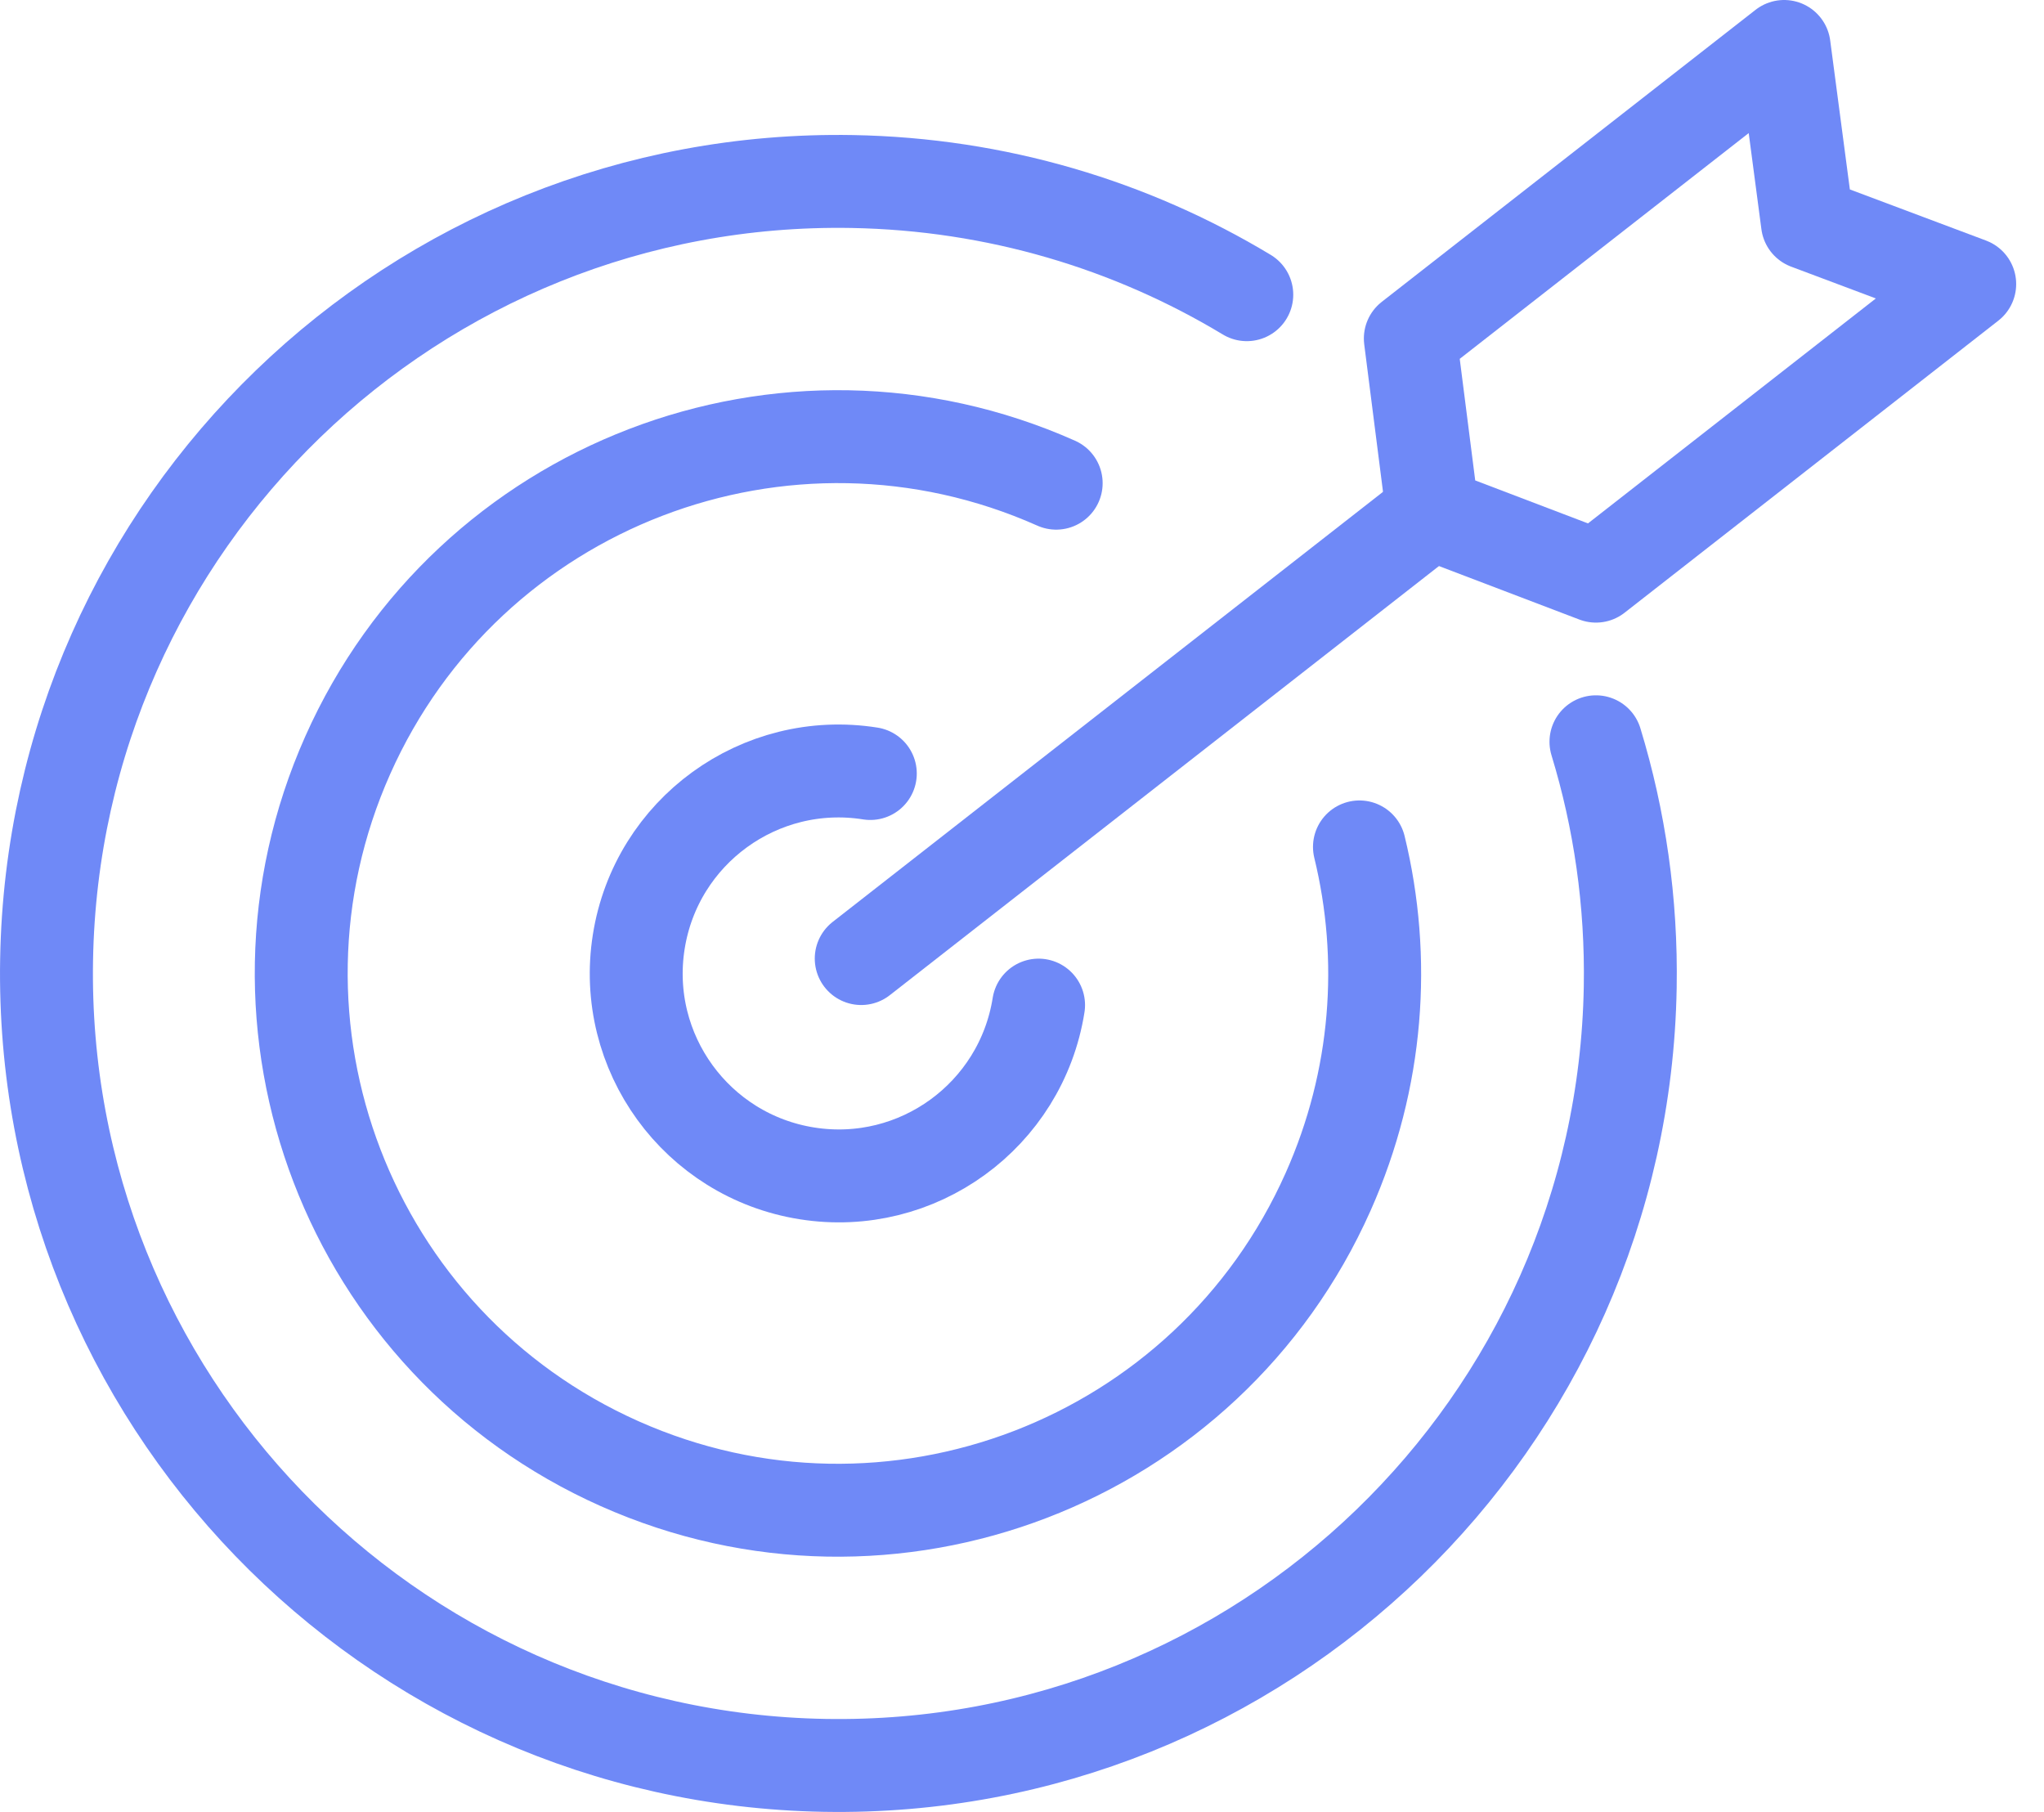
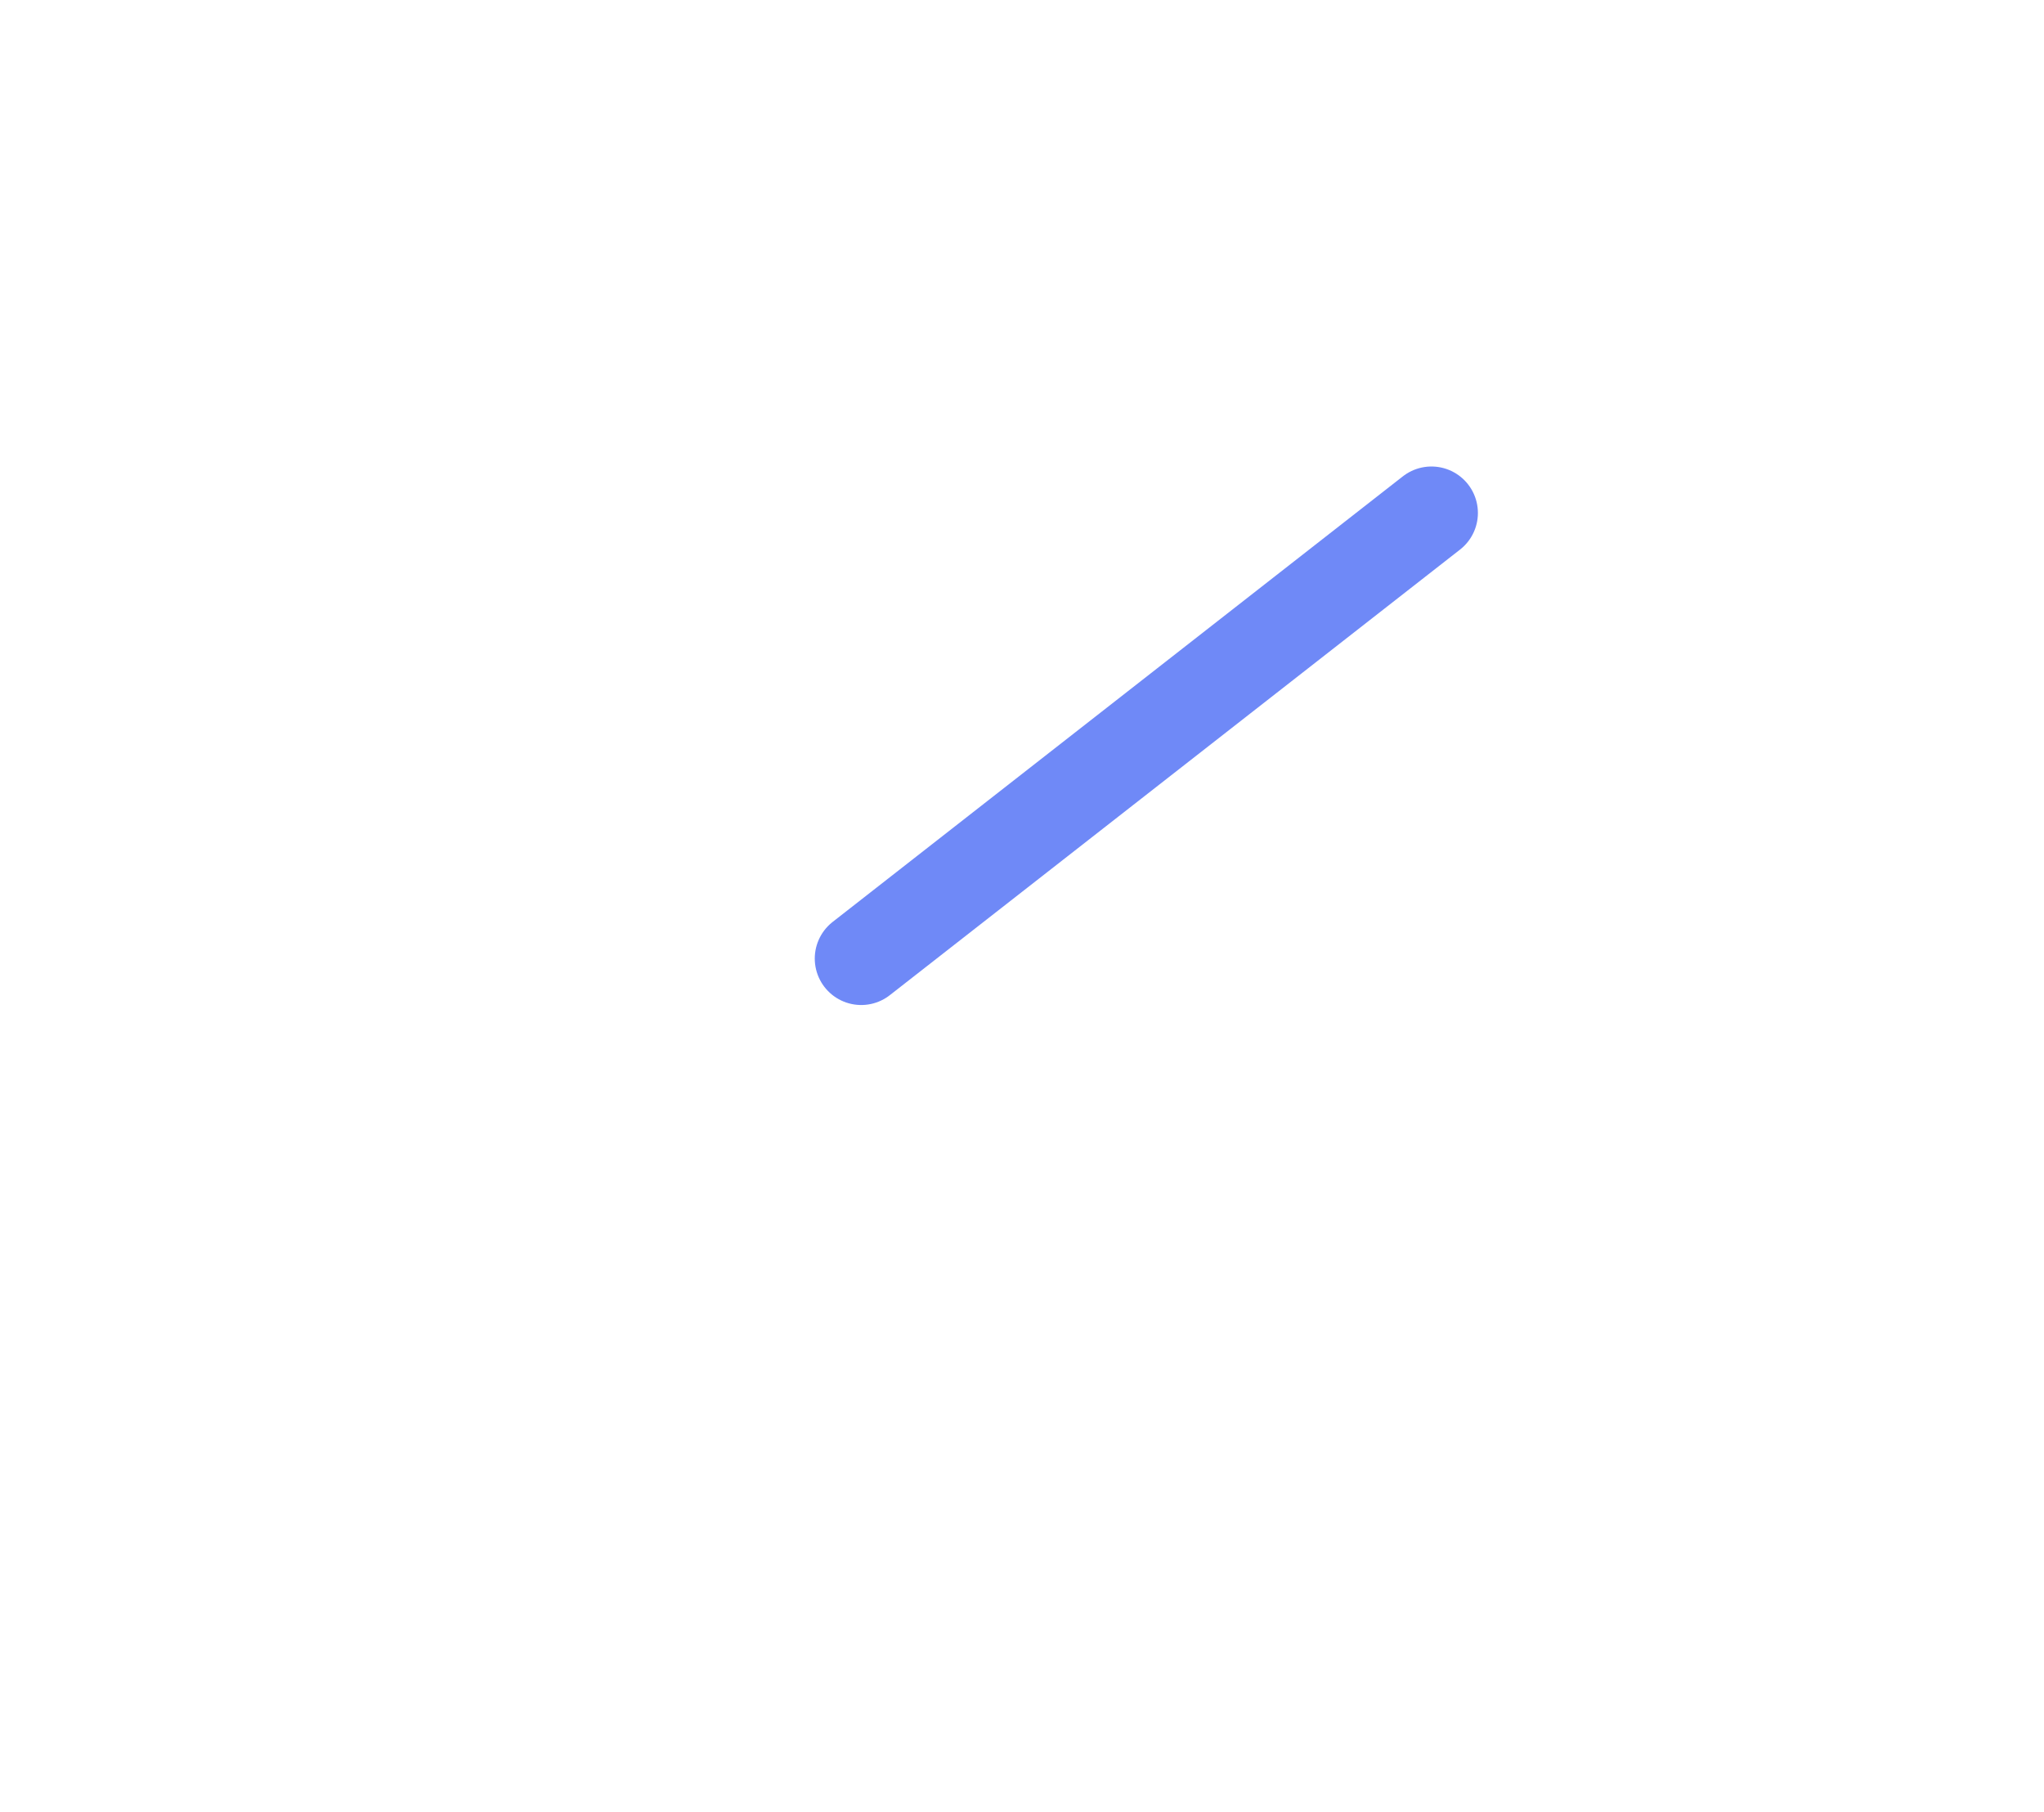
<svg xmlns="http://www.w3.org/2000/svg" width="44" height="39" viewBox="0 0 44 39" fill="none">
-   <path d="M26.839 6.343C24.355 4.845 21.454 3.962 18.345 3.907C8.931 3.743 1.167 11.241 1.003 20.655C0.838 30.069 8.336 37.833 17.75 37.998C27.164 38.162 34.928 30.664 35.093 21.25C35.125 19.411 34.864 17.635 34.355 15.966" stroke="#6F89F7" stroke-width="2" stroke-linecap="round" stroke-linejoin="round" />
-   <path d="M22.736 10.4C16.909 7.805 10.081 10.426 7.486 16.254C4.891 22.082 7.512 28.91 13.34 31.505C19.168 34.1 25.996 31.479 28.59 25.651C29.671 23.224 29.847 20.624 29.264 18.229" stroke="#6F89F7" stroke-width="2" stroke-linecap="round" stroke-linejoin="round" />
-   <path d="M18.735 16.649C16.358 16.272 14.126 17.894 13.75 20.271C13.373 22.648 14.995 24.88 17.372 25.256C19.748 25.633 21.98 24.011 22.357 21.634" stroke="#6F89F7" stroke-width="2" stroke-linecap="round" stroke-linejoin="round" />
  <path d="M18.539 20.632L30.814 11.041" stroke="#6F89F7" stroke-width="2" stroke-linecap="round" stroke-linejoin="round" />
-   <path fill-rule="evenodd" clip-rule="evenodd" d="M30.359 7.286L38.406 1L38.908 4.803L42.401 6.114L34.355 12.401L30.84 11.062L30.359 7.286Z" stroke="#6F89F7" stroke-width="2" stroke-linecap="round" stroke-linejoin="round" />
</svg>